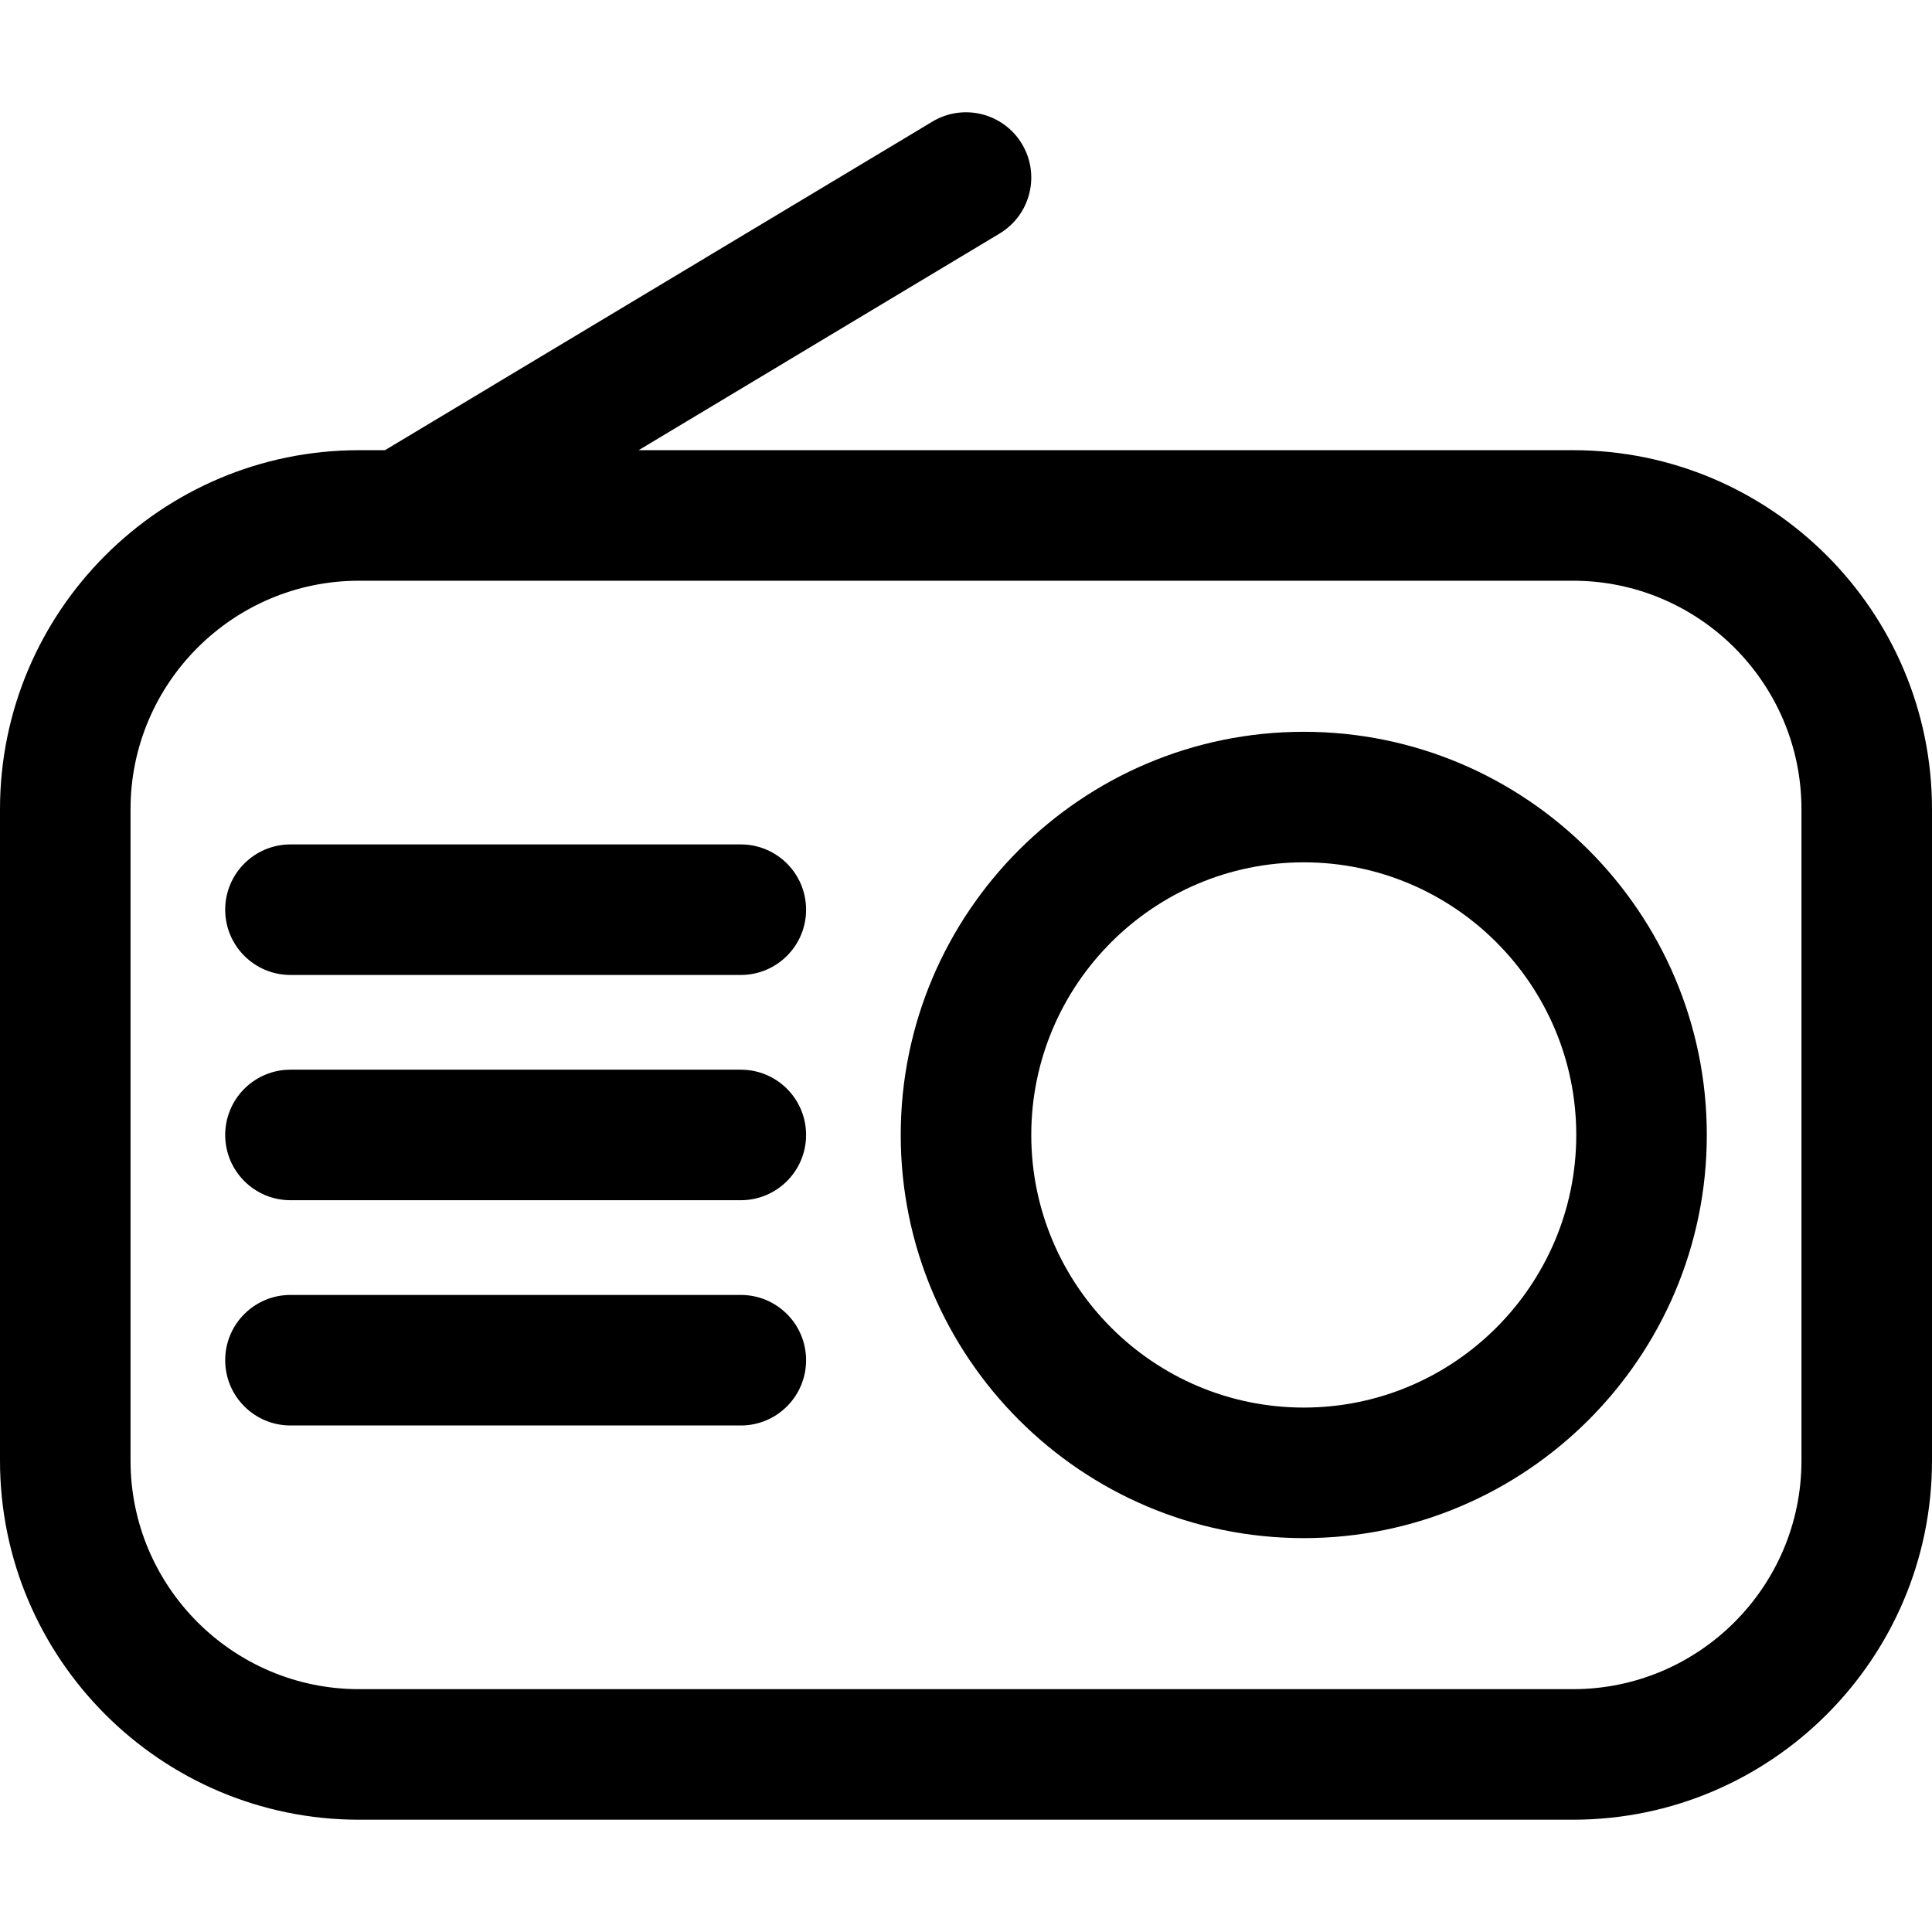
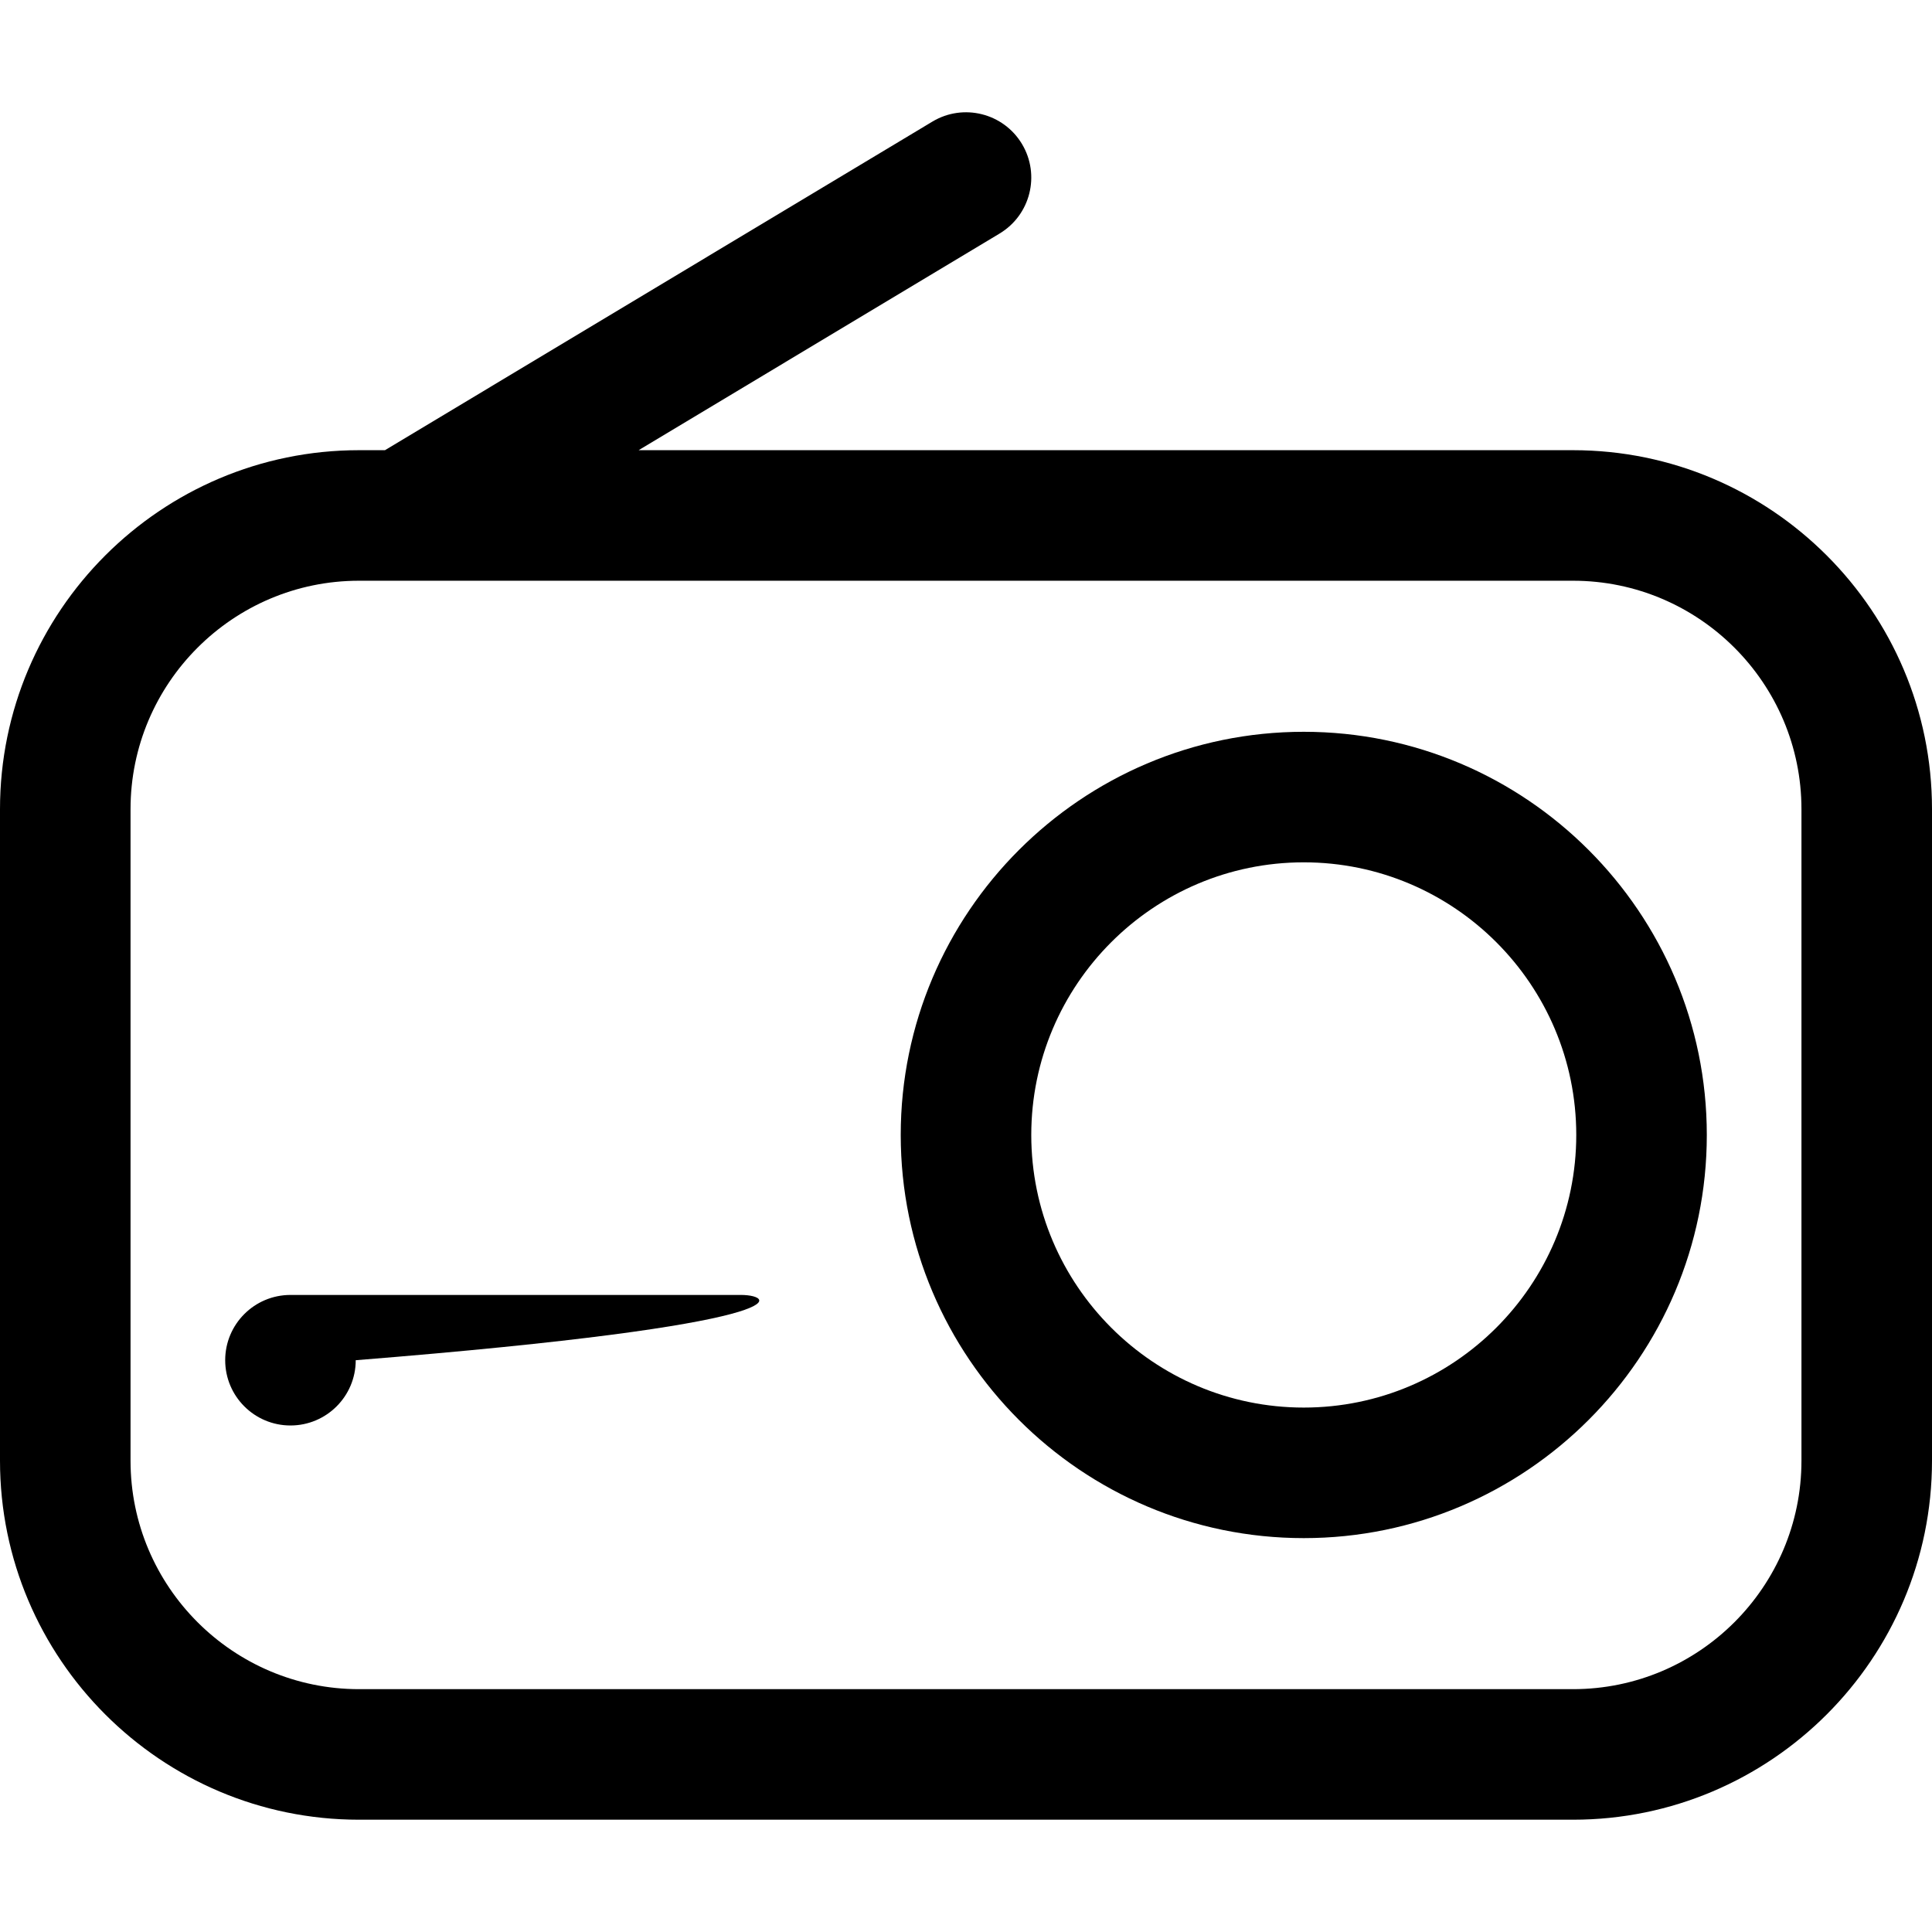
<svg xmlns="http://www.w3.org/2000/svg" fill="#000000" height="800px" width="800px" version="1.1" id="Capa_1" viewBox="0 0 297 297" xml:space="preserve">
  <g>
    <path d="M241.814,69.206H98.175l55.489-33.306c4.751-2.853,6.29-9.016,3.439-13.768c-2.851-4.75-9.015-6.291-13.768-3.439   L59.18,69.206h-3.994C24.756,69.206,0,93.962,0,124.392v100.159c0,30.43,24.756,55.187,55.185,55.187h186.629   c30.43,0,55.186-24.757,55.186-55.187V124.392C297,93.962,272.244,69.206,241.814,69.206z M241.814,89.274   c19.364,0,35.118,15.754,35.118,35.118v100.159c0,19.364-15.754,35.118-35.118,35.118H55.185   c-19.363,0-35.118-15.754-35.118-35.118V124.392c0-19.364,15.755-35.118,35.118-35.118H241.814z" />
    <path d="M200.424,112.496c-34.164,0-61.958,27.803-61.958,61.977c0,34.174,27.794,61.977,61.958,61.977   c34.164,0,61.958-27.803,61.958-61.977C262.382,140.298,234.588,112.496,200.424,112.496z M200.424,216.381   c-23.099,0-41.89-18.801-41.89-41.909s18.791-41.909,41.89-41.909c23.099,0,41.89,18.801,41.89,41.909   S223.523,216.381,200.424,216.381z" />
-     <path d="M113.885,129.81H44.652c-5.541,0-10.034,4.493-10.034,10.034s4.493,10.034,10.034,10.034h69.232   c5.541,0,10.033-4.493,10.033-10.034S119.426,129.81,113.885,129.81z" />
-     <path d="M113.885,164.438H44.652c-5.541,0-10.034,4.492-10.034,10.034c0,5.541,4.493,10.033,10.034,10.033h69.232   c5.541,0,10.033-4.492,10.033-10.033C123.918,168.93,119.426,164.438,113.885,164.438z" />
-     <path d="M113.885,199.067H44.652c-5.541,0-10.034,4.493-10.034,10.034c0,5.541,4.493,10.033,10.034,10.033h69.232   c5.541,0,10.033-4.492,10.033-10.033C123.918,203.56,119.426,199.067,113.885,199.067z" />
+     <path d="M113.885,199.067H44.652c-5.541,0-10.034,4.493-10.034,10.034c0,5.541,4.493,10.033,10.034,10.033c5.541,0,10.033-4.492,10.033-10.033C123.918,203.56,119.426,199.067,113.885,199.067z" />
  </g>
</svg>